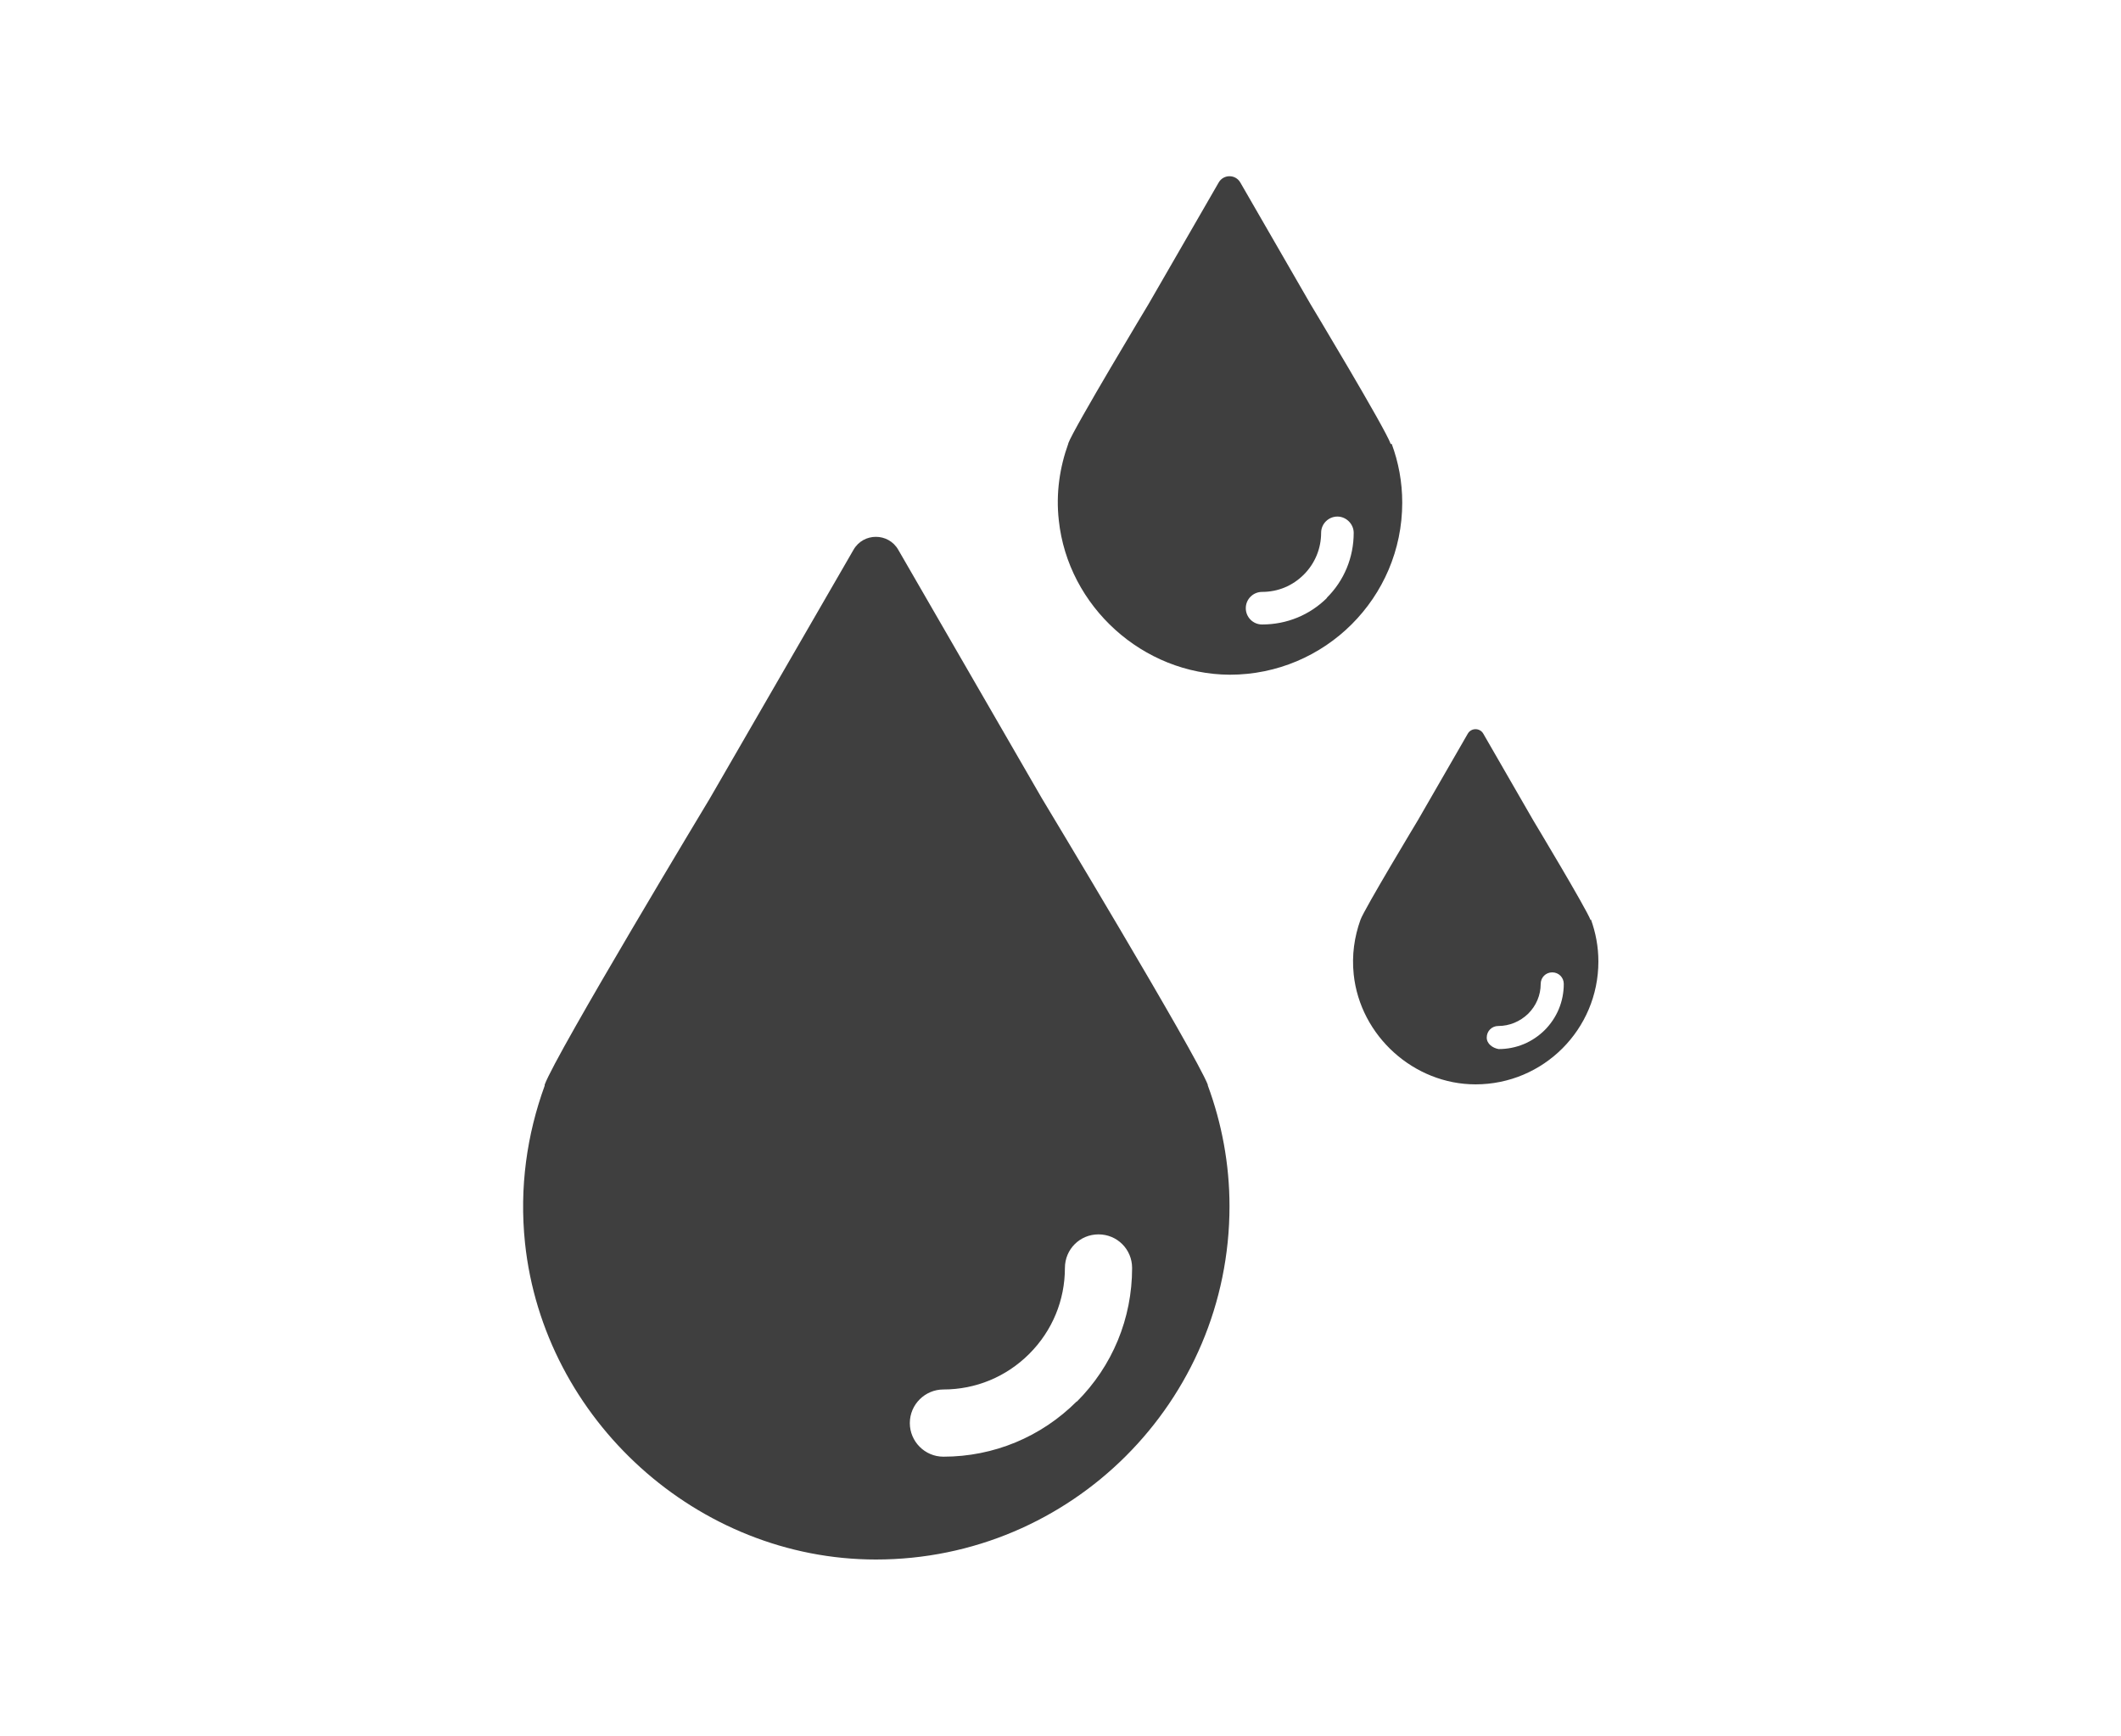
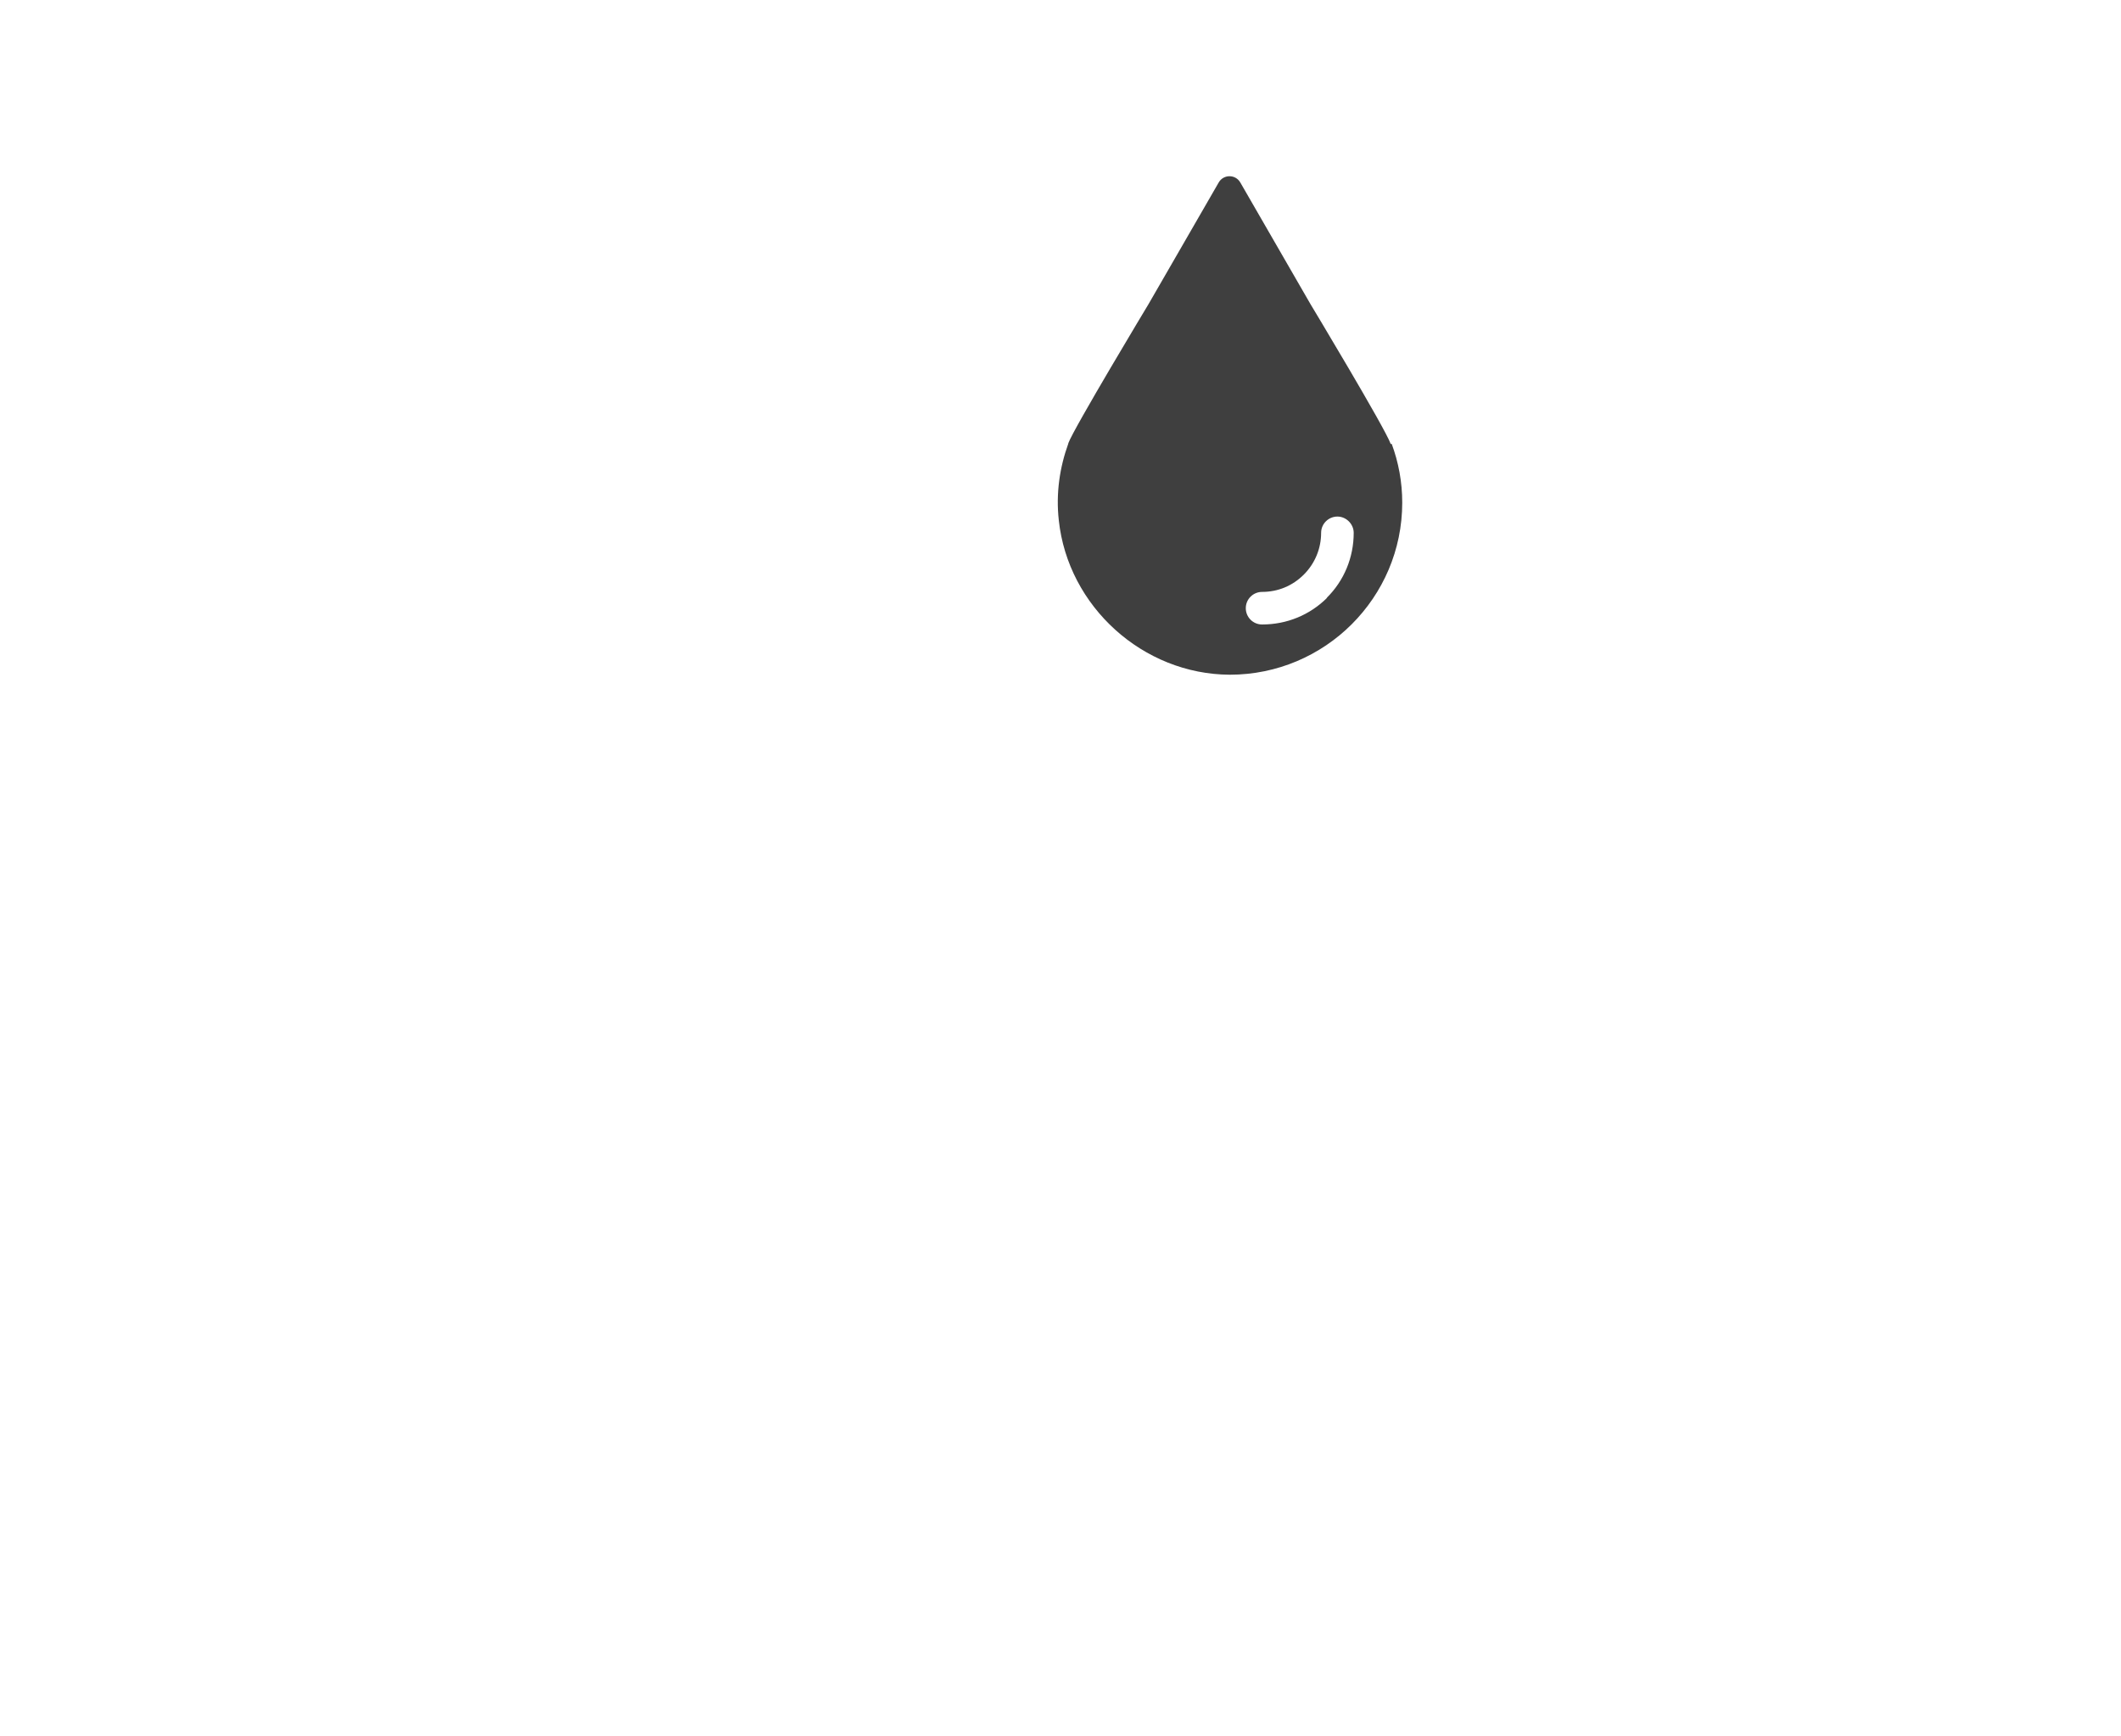
<svg xmlns="http://www.w3.org/2000/svg" id="Layer_1" data-name="Layer 1" viewBox="0 0 62.5 51.16">
  <defs>
    <style>
      .cls-1 {
        fill: #3f3f3f;
        stroke-width: 0px;
      }
    </style>
  </defs>
-   <path class="cls-1" d="M35.59,31.99h0v-.03c-.35-.91-4.89-8.44-4.89-8.44l-4.23-7.32c-.29-.51-1.03-.51-1.32,0l-4.23,7.32s-4.54,7.53-4.87,8.44v.03s0,0,0,0c-.52,1.43-.75,2.99-.58,4.63.55,5.22,5.09,9.33,10.34,9.33,5.75,0,10.42-4.66,10.42-10.41,0-1.25-.23-2.45-.64-3.56ZM31.73,41.29c-1.05,1.05-2.45,1.63-3.93,1.63h0c-.55,0-.99-.45-.99-.99,0-.55.45-.99.99-.99,0,0,0,0,0,0,.95,0,1.85-.37,2.53-1.05.68-.68,1.05-1.58,1.05-2.53,0-.55.44-.99.99-.99s.99.44.99.99c0,1.49-.58,2.89-1.63,3.94Z" />
  <path class="cls-1" d="M40.98,13.08h0,0c-.16-.46-2.37-4.13-2.37-4.13l-2.06-3.57c-.14-.25-.5-.25-.64,0l-2.06,3.57s-2.21,3.67-2.37,4.11h0s0,.01,0,.01c-.25.69-.37,1.46-.28,2.26.27,2.54,2.48,4.54,5.04,4.55,2.8,0,5.08-2.27,5.08-5.07,0-.61-.11-1.19-.31-1.73ZM39.11,17.61c-.51.51-1.19.79-1.92.79h0c-.27,0-.48-.22-.48-.48,0-.27.22-.48.48-.48h0c.47,0,.9-.18,1.23-.51s.51-.77.51-1.23c0-.27.22-.48.48-.48s.48.22.48.48c0,.72-.28,1.41-.8,1.92Z" />
-   <path class="cls-1" d="M46.87,27.11h0,0c-.12-.33-1.69-2.94-1.69-2.94l-1.47-2.55c-.1-.18-.36-.18-.46,0l-1.47,2.55s-1.58,2.62-1.69,2.93h0s0,0,0,0c-.18.5-.26,1.04-.2,1.61.19,1.81,1.77,3.24,3.59,3.24,2,0,3.62-1.62,3.62-3.62,0-.44-.08-.85-.22-1.24ZM45.53,30.34c-.37.37-.85.57-1.37.57-.17-.03-.35-.15-.35-.34,0-.19.15-.34.34-.34h0c.33,0,.64-.13.88-.36.24-.24.37-.55.37-.88,0-.19.15-.34.34-.34s.34.15.34.34c0,.52-.2,1-.57,1.37Z" />
</svg>